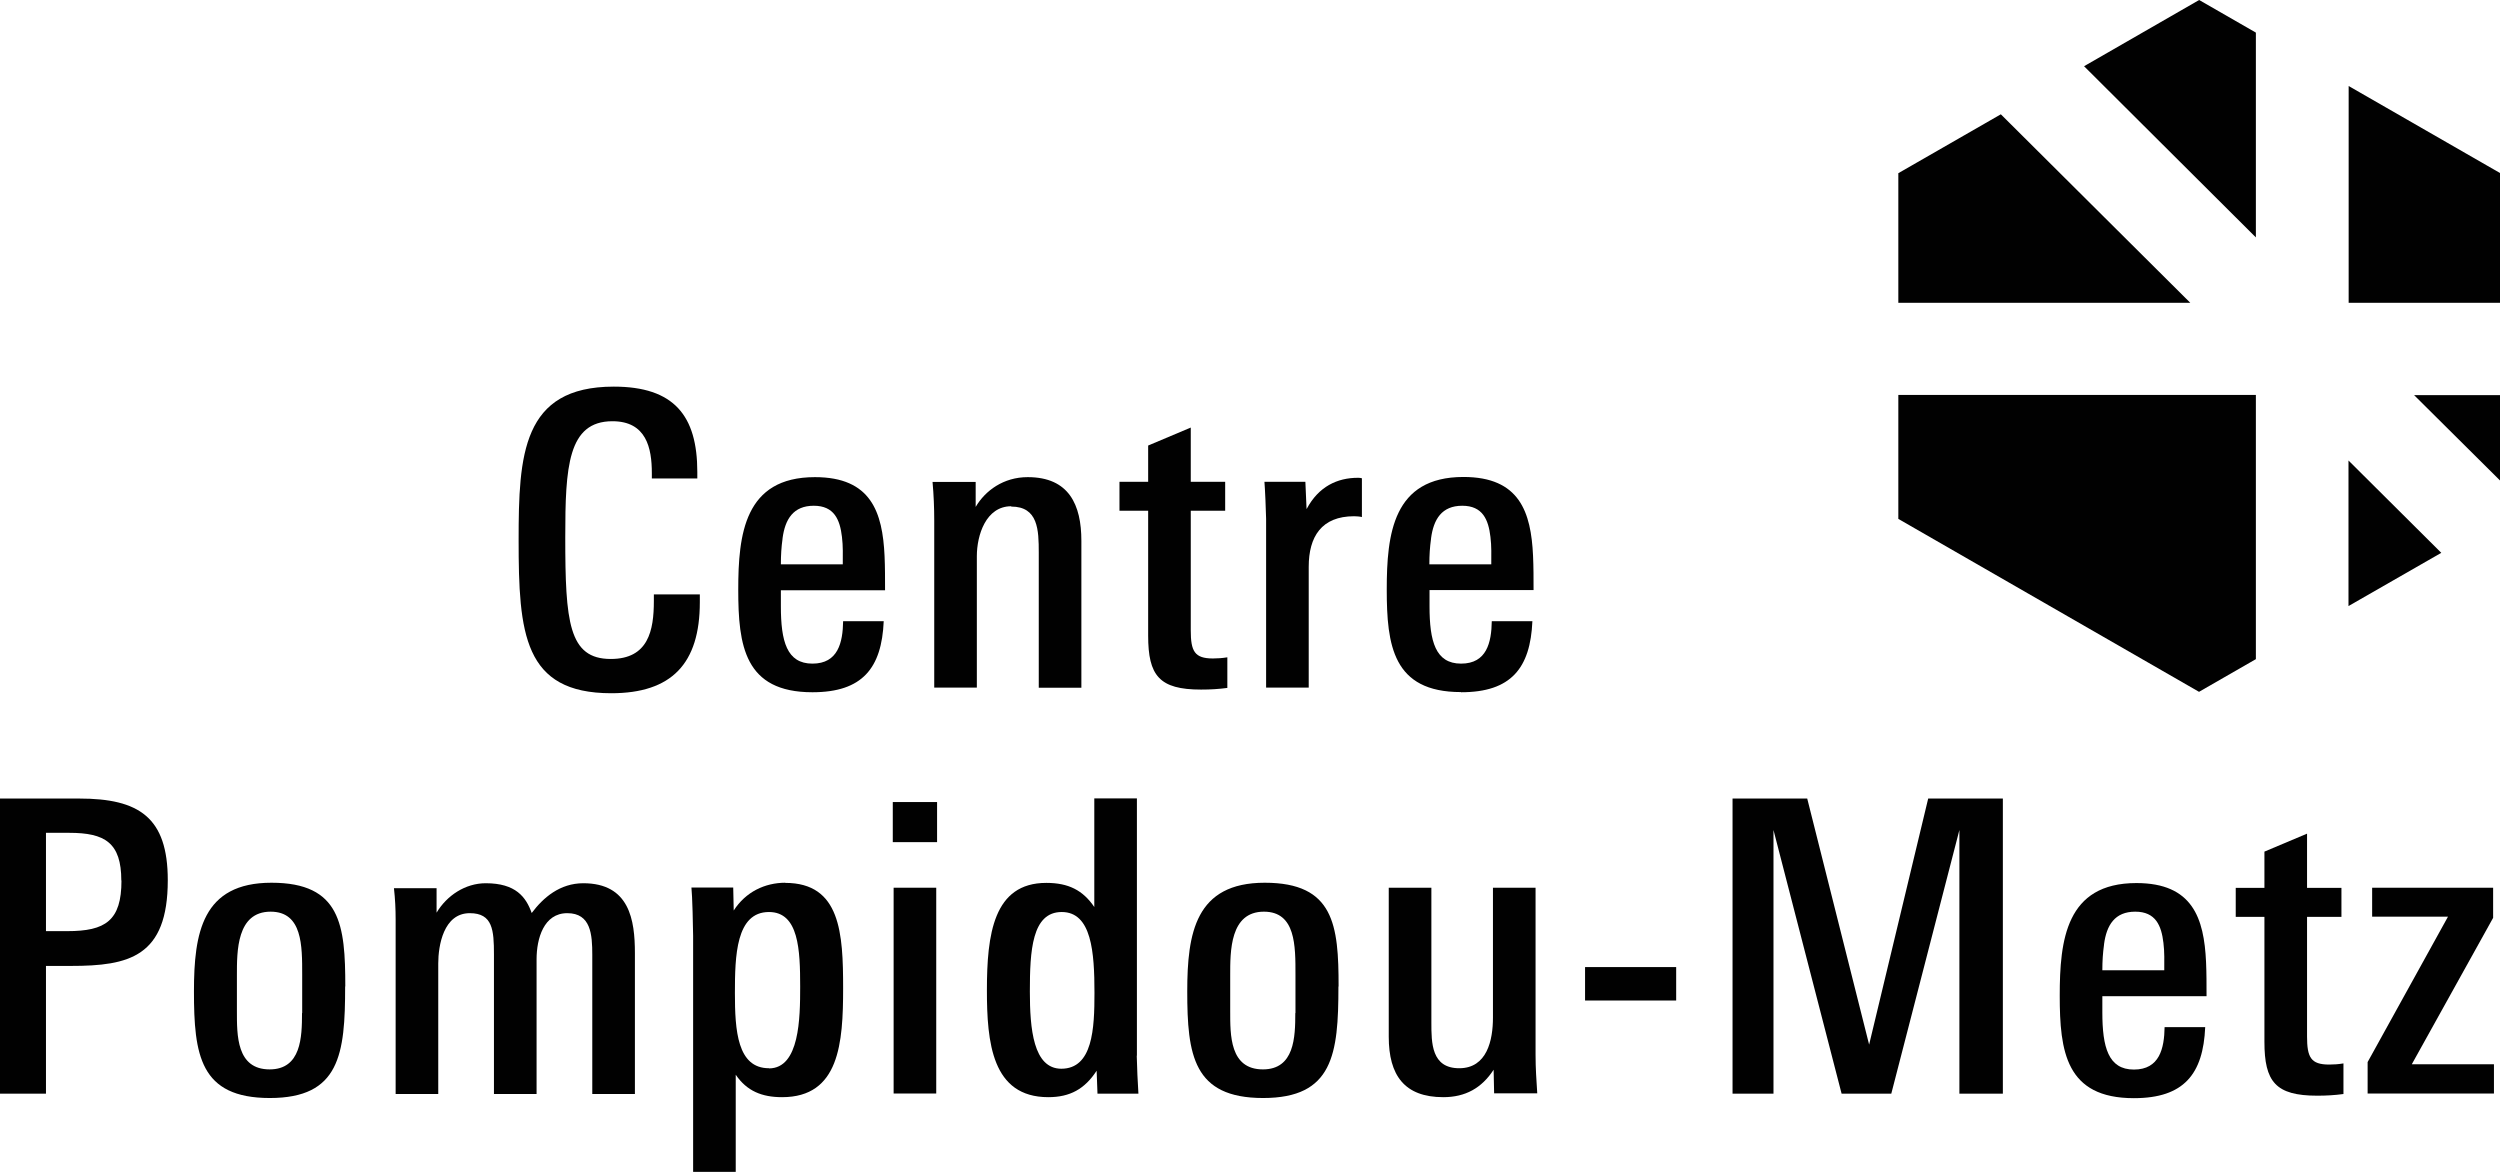
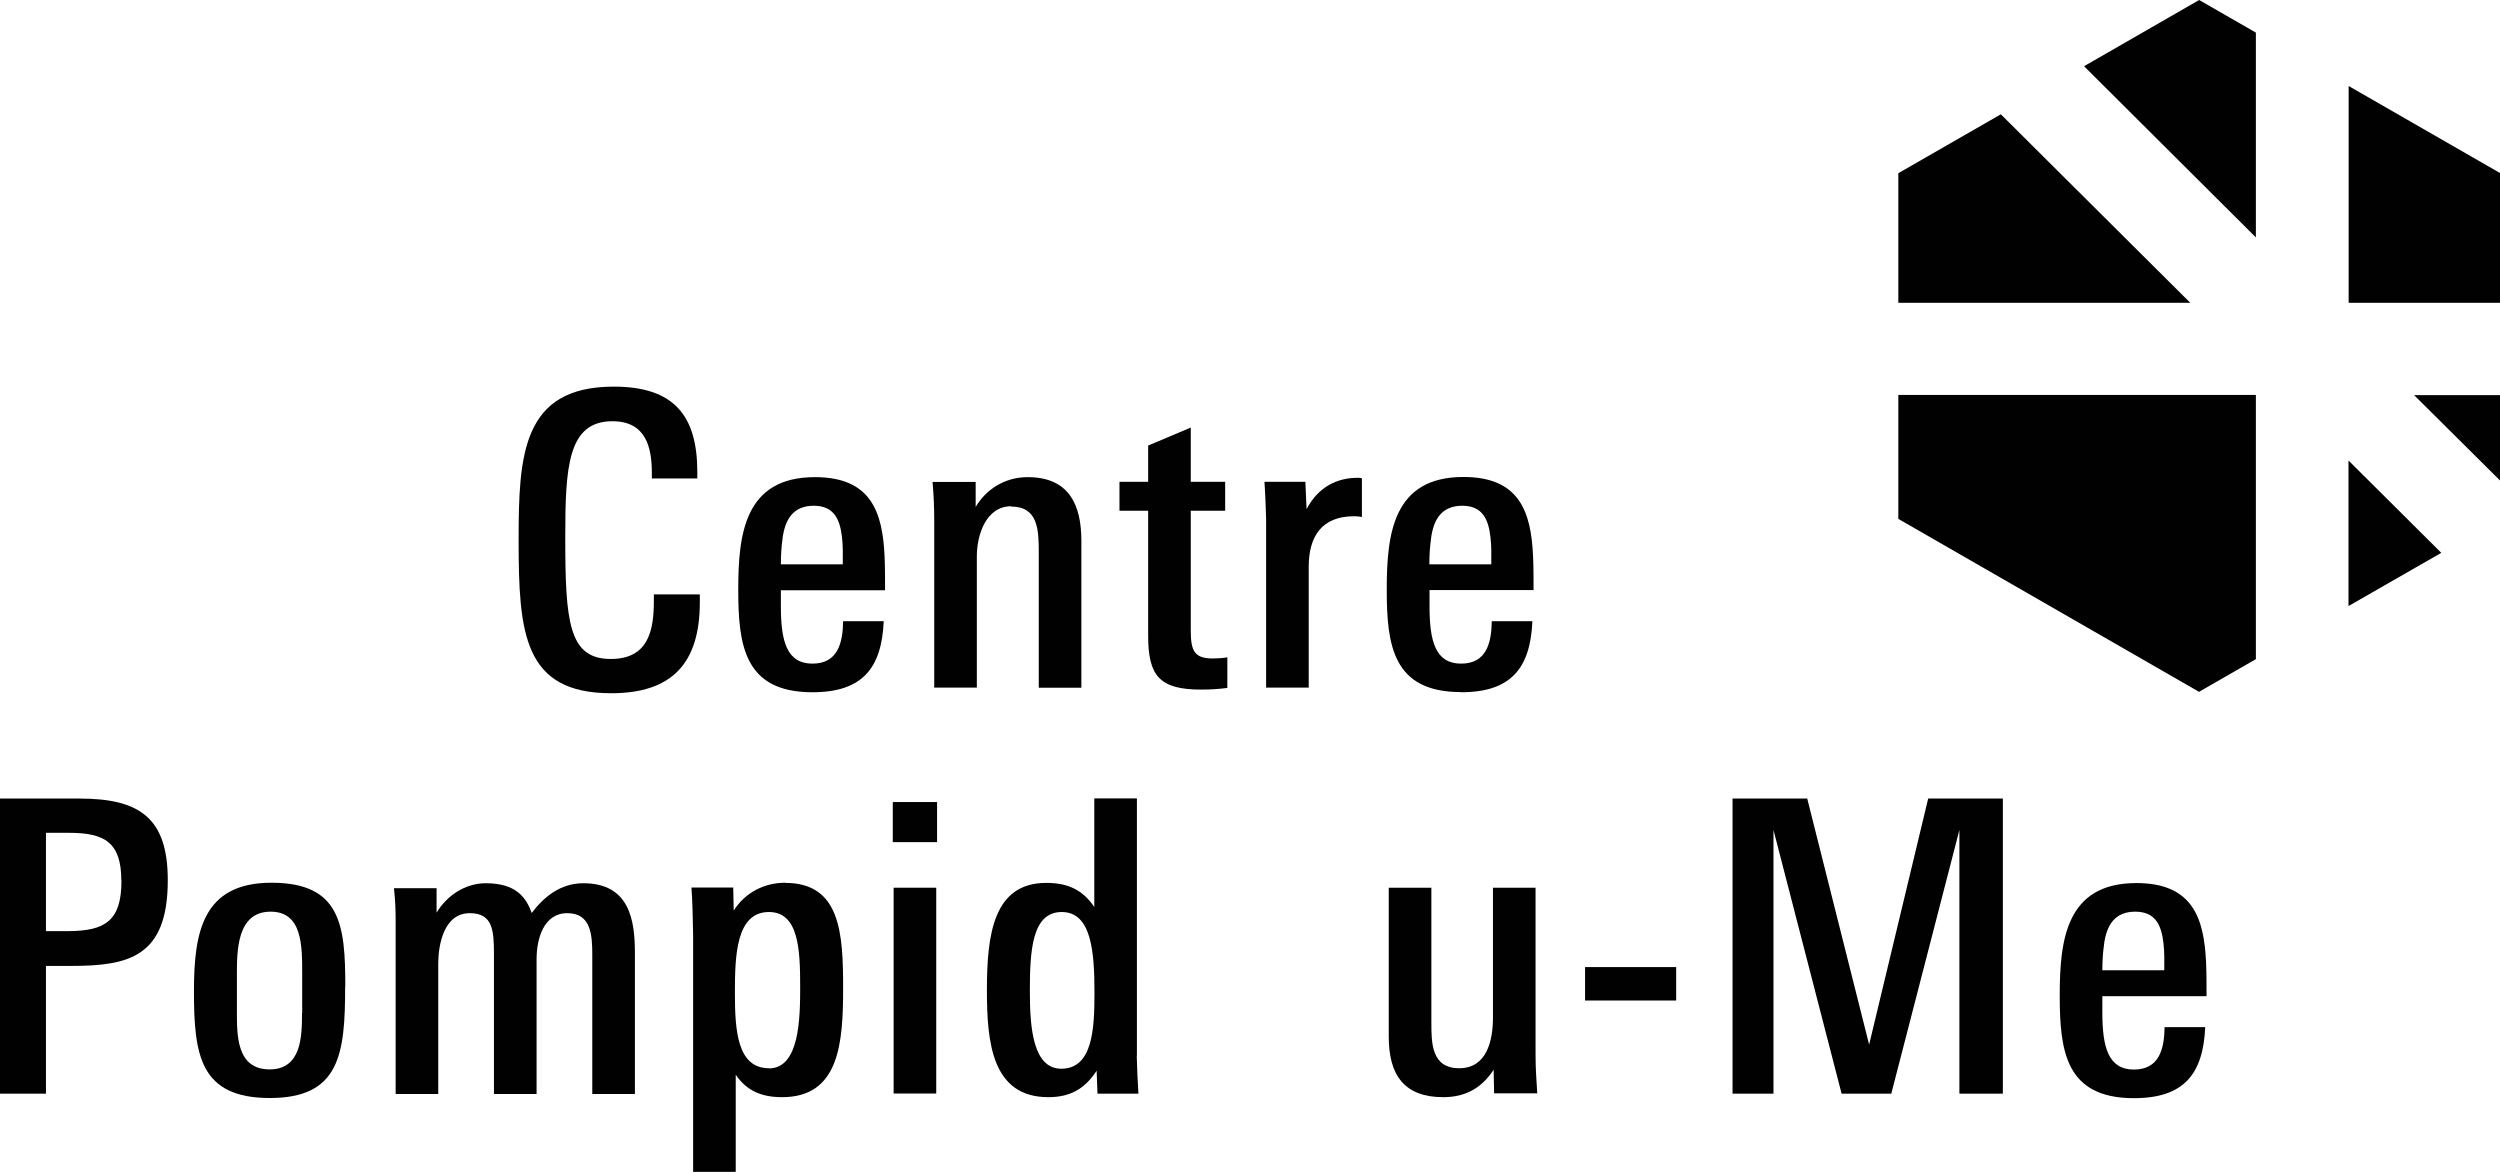
<svg xmlns="http://www.w3.org/2000/svg" width="160" height="75" viewBox="0 0 160 75" fill="none">
  <path d="M44.789 38.543C44.789 42.472 42.985 44.367 39.12 44.367C33.503 44.367 33.192 40.524 33.192 34.572C33.192 29.131 33.407 24.744 39.281 24.744C43.136 24.744 44.628 26.597 44.628 30.207V30.622H41.718V30.281C41.718 28.684 41.374 26.959 39.195 26.959C36.338 26.959 36.177 29.887 36.177 34.38C36.177 39.789 36.392 42.174 39.087 42.174C41.503 42.174 41.847 40.343 41.847 38.458V38.043H44.789V38.543Z" fill="#010101" />
  <path d="M49.976 37.766V38.81C49.976 41.035 50.352 42.472 51.995 42.472C53.638 42.472 53.938 41.12 53.96 39.757H56.558C56.429 42.76 55.195 44.304 51.995 44.304C47.635 44.304 47.248 41.301 47.248 37.745C47.248 34.189 47.646 30.537 52.156 30.537C55.753 30.537 56.483 32.783 56.612 35.584C56.644 36.286 56.644 37.053 56.644 37.777H49.976V37.766ZM50.083 34.476C50.008 35.019 49.976 35.52 49.976 36.116H53.938C53.938 35.509 53.96 34.966 53.885 34.359C53.756 33.262 53.391 32.368 52.081 32.368C50.77 32.368 50.244 33.23 50.083 34.455V34.476Z" fill="#010101" />
  <path d="M64.719 32.4C63.098 32.4 62.518 34.252 62.518 35.594V44.005H59.791V33.326C59.791 32.485 59.758 31.686 59.683 30.845H62.443V32.443C63.055 31.399 64.225 30.537 65.772 30.537C68.424 30.537 69.208 32.315 69.208 34.615V44.016H66.481V35.37C66.481 33.933 66.448 32.421 64.719 32.421V32.4Z" fill="#010101" />
  <path d="M76.864 44.133C74.191 44.133 73.482 43.239 73.482 40.684V32.687H71.646V30.835H73.482V28.514L76.209 27.364V30.835H78.411V32.687H76.209V40.343C76.209 41.674 76.446 42.142 77.627 42.142C77.917 42.142 78.228 42.121 78.55 42.068V44.027C78.003 44.101 77.455 44.133 76.875 44.133H76.864Z" fill="#010101" />
  <path d="M83.629 32.57C84.392 31.133 85.595 30.579 86.905 30.579C86.958 30.579 87.066 30.579 87.162 30.611V33.092C87.055 33.06 86.819 33.039 86.668 33.039C84.575 33.039 83.758 34.348 83.758 36.276V44.005H81.031V33.209C81.031 32.868 80.956 31.165 80.924 30.835H83.544L83.619 32.56L83.629 32.57Z" fill="#010101" />
  <path d="M93.498 44.293C89.138 44.293 88.752 41.291 88.752 37.734C88.752 34.178 89.149 30.526 93.659 30.526C97.256 30.526 97.987 32.773 98.115 35.573C98.148 36.276 98.148 37.042 98.148 37.766H91.49V38.81C91.49 41.035 91.866 42.472 93.509 42.472C95.152 42.472 95.452 41.12 95.474 39.757H98.073C97.944 42.76 96.709 44.304 93.509 44.304L93.498 44.293ZM91.587 34.476C91.511 35.019 91.479 35.52 91.479 36.116H95.442C95.442 35.509 95.463 34.966 95.388 34.359C95.259 33.262 94.894 32.368 93.584 32.368C92.274 32.368 91.748 33.23 91.587 34.455V34.476Z" fill="#010101" />
  <path d="M5.068 51.107C8.902 51.107 10.738 52.31 10.738 56.335C10.738 61.244 8.247 61.819 4.542 61.819H2.942V69.996H0V51.107H5.068ZM7.764 56.356C7.764 53.929 6.711 53.301 4.435 53.301H2.942V59.593H4.306C6.754 59.593 7.774 58.922 7.774 56.356H7.764Z" fill="#010101" />
  <path d="M22.089 63.139C22.089 67.472 21.745 70.273 17.267 70.273C12.789 70.273 12.413 67.504 12.413 63.448C12.413 59.71 12.94 56.495 17.375 56.495C21.809 56.495 22.099 59.21 22.099 63.128L22.089 63.139ZM19.34 64.832V62.372C19.34 60.541 19.361 58.347 17.321 58.347C15.141 58.347 15.162 60.882 15.162 62.425V64.704C15.162 66.248 15.13 68.441 17.256 68.441C19.275 68.441 19.329 66.376 19.329 64.842L19.34 64.832Z" fill="#010101" />
  <path d="M37.326 56.527C40.29 56.527 40.634 58.88 40.634 60.999V70.017H37.906V61.105C37.906 59.817 37.82 58.443 36.306 58.443C34.792 58.443 34.341 60.083 34.341 61.393V70.017H31.613V61.084C31.613 59.54 31.538 58.443 30.067 58.443C28.381 58.443 28.048 60.53 28.048 61.659V70.017H25.321V58.859C25.321 58.177 25.289 57.528 25.213 56.846H27.941V58.411C28.596 57.315 29.777 56.527 31.087 56.527C33.009 56.527 33.664 57.411 34.029 58.433C34.77 57.443 35.834 56.527 37.337 56.527V56.548L37.326 56.527Z" fill="#010101" />
  <path d="M50.255 56.505C53.799 56.505 53.96 59.742 53.96 63.245C53.96 66.748 53.724 70.219 50.051 70.219C48.762 70.219 47.796 69.825 47.087 68.782V75H44.36V59.891C44.36 59.444 44.306 57.251 44.252 56.804H46.926L46.958 58.273C47.721 57.081 48.956 56.495 50.266 56.495H50.255V56.505ZM49.213 68.377C51.178 68.377 51.211 65.141 51.211 63.15C51.211 60.796 51.125 58.369 49.213 58.369C47.098 58.369 47.034 61.19 47.034 63.565C47.034 65.939 47.184 68.367 49.213 68.367V68.377Z" fill="#010101" />
  <path d="M59.973 53.897H57.138V51.331H59.973V53.897Z" fill="#010101" />
  <path d="M59.919 69.985H57.192V56.814H59.919V69.985Z" fill="#010101" />
  <path d="M72.752 67.568C72.752 67.93 72.827 69.634 72.859 69.996H70.239L70.185 68.526C69.423 69.698 68.478 70.219 67.093 70.219C63.474 70.219 63.162 66.695 63.162 63.373C63.162 59.796 63.581 56.505 66.964 56.505C68.381 56.505 69.305 56.974 70.035 58.049V51.097H72.762V67.558L72.752 67.568ZM67.919 68.399C69.938 68.399 70.046 65.833 70.046 63.543C70.046 60.935 69.863 58.369 67.952 58.369C66.04 58.369 65.911 60.85 65.911 63.458C65.911 65.833 66.126 68.399 67.93 68.399H67.919Z" fill="#010101" />
-   <path d="M85.659 63.139C85.659 67.472 85.315 70.273 80.838 70.273C76.36 70.273 75.984 67.504 75.984 63.448C75.984 59.71 76.51 56.495 80.945 56.495C85.38 56.495 85.67 59.21 85.67 63.128L85.659 63.139ZM82.91 64.832V62.372C82.91 60.541 82.931 58.347 80.891 58.347C78.711 58.347 78.733 60.882 78.733 62.425V64.704C78.733 66.248 78.701 68.441 80.827 68.441C82.846 68.441 82.899 66.376 82.899 64.842L82.91 64.832Z" fill="#010101" />
  <path d="M98.276 56.814V67.494C98.276 68.409 98.33 69.112 98.384 69.974H95.624L95.592 68.463C94.829 69.634 93.788 70.219 92.371 70.219C89.879 70.219 88.88 68.814 88.88 66.354V56.814H91.608V65.439C91.608 66.748 91.608 68.367 93.391 68.367C95.173 68.367 95.549 66.567 95.549 65.13V56.814H98.276Z" fill="#010101" />
  <path d="M107.275 64.033H101.444V61.893H107.275V64.033Z" fill="#010101" />
  <path d="M123.404 51.107H128.183V69.996H125.401V53.12L121.042 69.996H117.863L113.503 53.12V69.996H110.883V51.107H115.662L119.624 66.855L123.404 51.107Z" fill="#010101" />
  <path d="M134.55 63.746V64.789C134.55 67.014 134.926 68.452 136.569 68.452C138.212 68.452 138.513 67.1 138.534 65.737H141.133C141.004 68.739 139.769 70.283 136.569 70.283C132.209 70.283 131.823 67.281 131.823 63.724C131.823 60.168 132.22 56.516 136.73 56.516C140.328 56.516 141.058 58.763 141.187 61.563C141.219 62.266 141.219 63.032 141.219 63.756H134.55V63.746ZM134.658 60.456C134.583 60.999 134.55 61.499 134.55 62.095H138.513C138.513 61.489 138.534 60.946 138.459 60.339C138.33 59.242 137.965 58.347 136.655 58.347C135.345 58.347 134.819 59.21 134.658 60.434V60.456Z" fill="#010101" />
-   <path d="M149.068 68.132C149.358 68.132 149.67 68.111 149.981 68.058V70.017C149.434 70.092 148.886 70.124 148.306 70.124C145.632 70.124 144.923 69.229 144.923 66.674V58.678H143.087V56.825H144.923V54.504L147.651 53.354V56.825H149.852V58.678H147.651V66.333C147.651 67.664 147.887 68.132 149.068 68.132Z" fill="#010101" />
-   <path d="M154.362 68.111H159.613V69.985H151.528V67.973L156.671 58.667H151.817V56.814H159.56V58.742L154.362 68.1V68.111Z" fill="#010101" />
  <path d="M140.177 19.378H121.493V11.084L128.054 7.315L140.177 19.378Z" fill="#010101" />
  <path d="M144.376 15.194L133.38 4.238L140.746 0L144.376 2.087V15.194Z" fill="#010101" />
  <path d="M140.746 44.282L121.493 33.209V25.277H144.376V42.185L140.746 44.272V44.282Z" fill="#010101" />
  <path d="M160 19.378H150.314V5.505L160 11.073V19.378Z" fill="#010101" />
  <path d="M156.242 35.381L150.303 38.788V29.472L156.242 35.381Z" fill="#010101" />
  <path d="M154.502 25.288H160V30.75L154.502 25.288Z" fill="#010101" />
</svg>